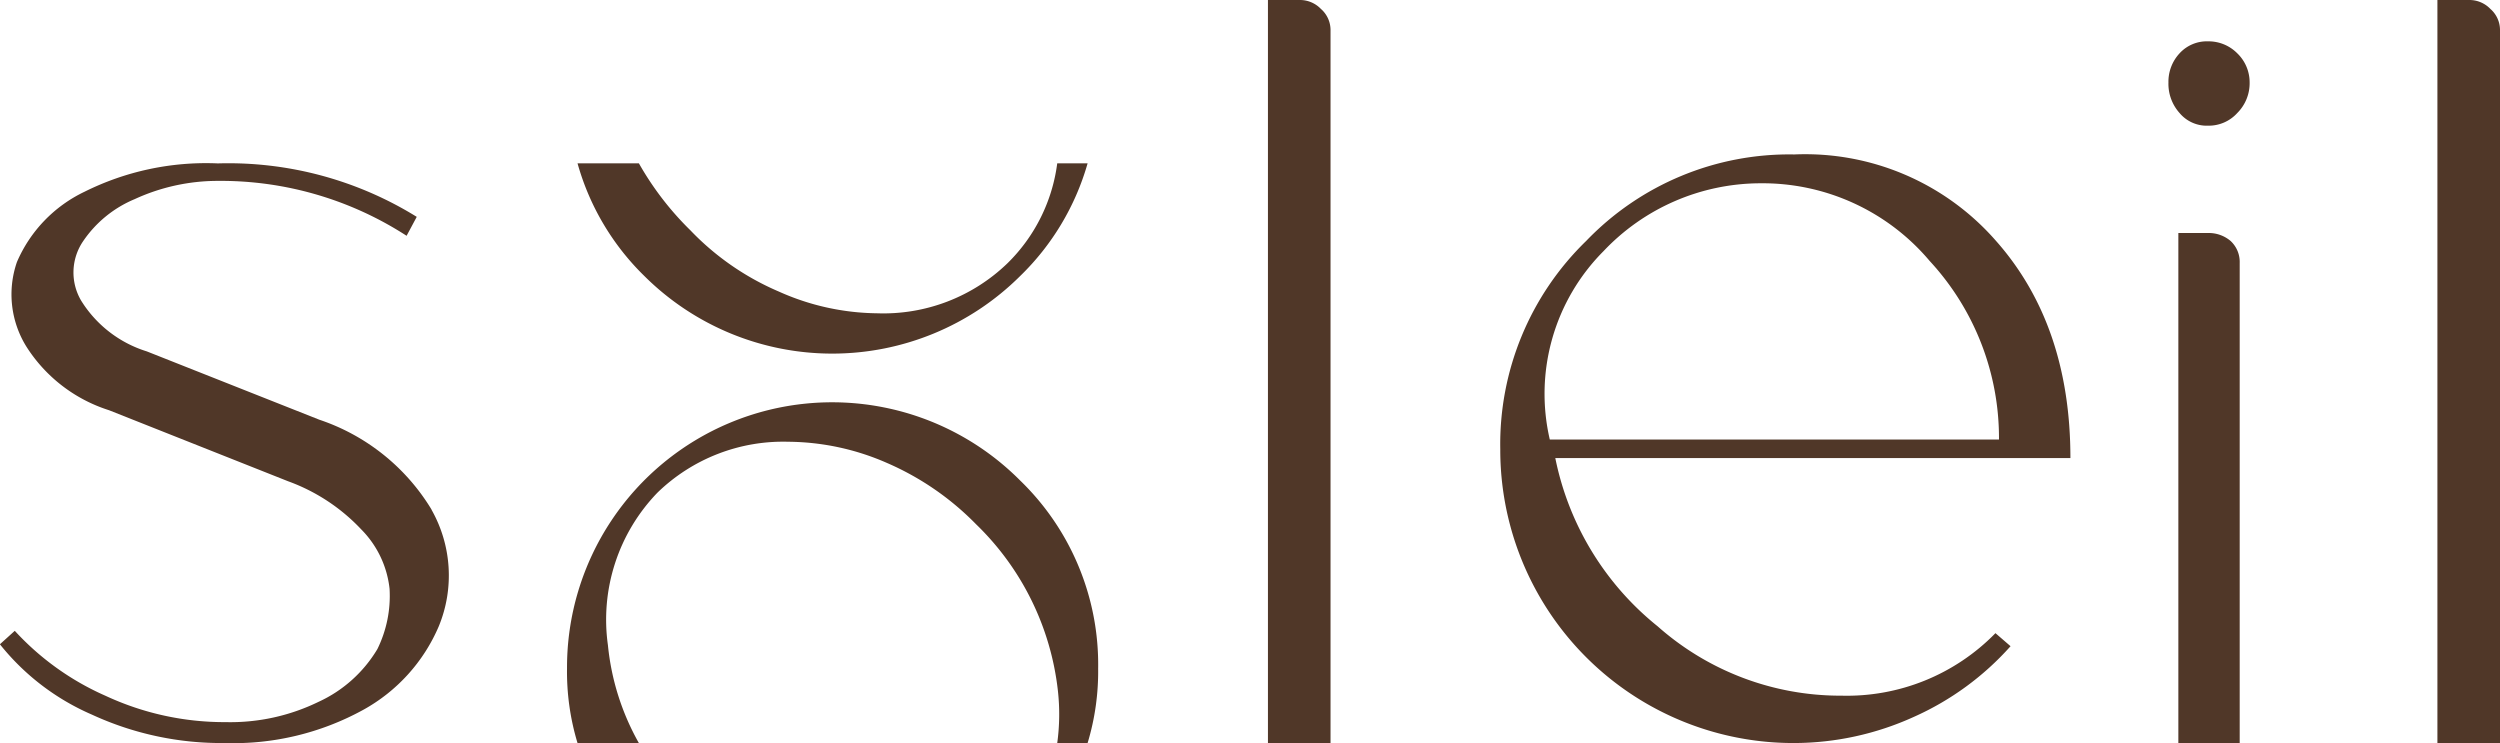
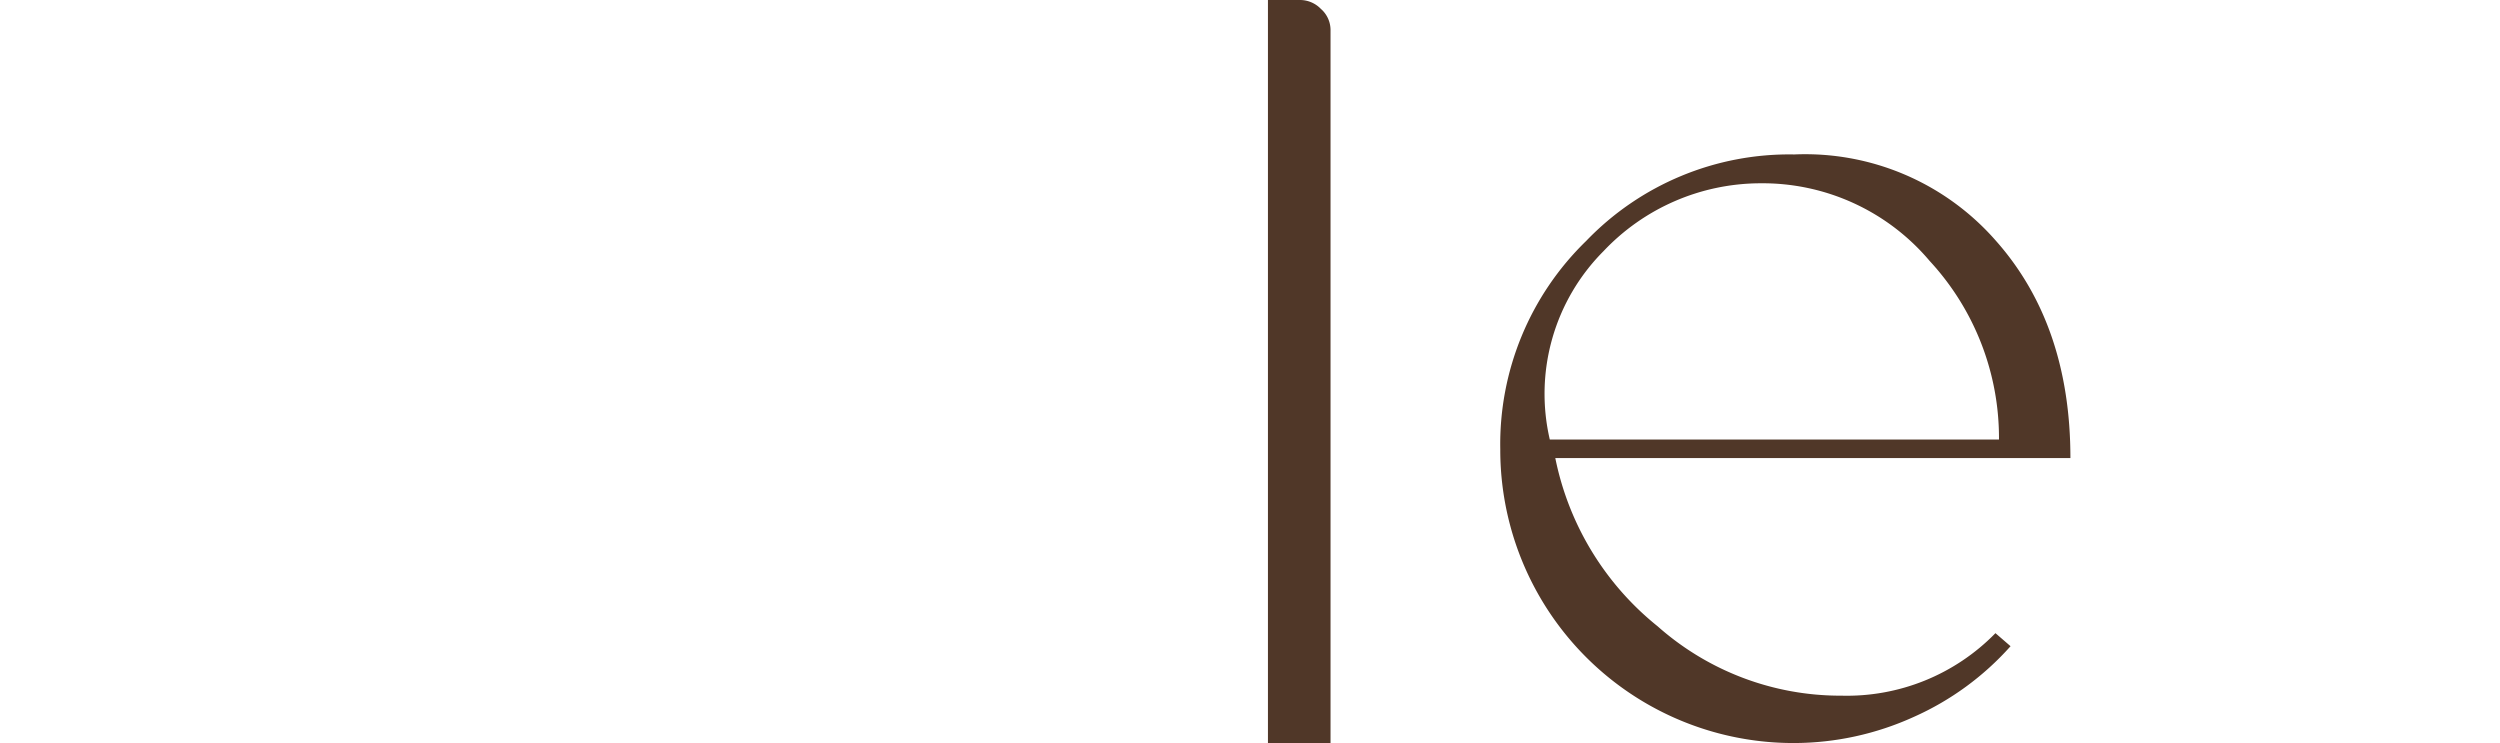
<svg xmlns="http://www.w3.org/2000/svg" id="Grupo_1086" data-name="Grupo 1086" width="130.136" height="38.681" viewBox="0 0 130.136 38.681">
-   <path id="Trazado_1" data-name="Trazado 1" d="M22.468,34.658a10.86,10.86,0,0,0-5.845-4.684L7.641,26.417a6.175,6.175,0,0,1-3.416-2.641,2.885,2.885,0,0,1,.106-3.1,6.051,6.051,0,0,1,2.677-2.183,10.335,10.335,0,0,1,4.331-.951A17.8,17.8,0,0,1,21.165,20.4l.528-.986a18.616,18.616,0,0,0-10.354-2.782A14.171,14.171,0,0,0,4.4,18.107,7.2,7.2,0,0,0,.88,21.769a5.151,5.151,0,0,0,.494,4.4,7.935,7.935,0,0,0,4.3,3.31L15,33.179a9.821,9.821,0,0,1,3.8,2.5,5.177,5.177,0,0,1,1.479,3.1,6.268,6.268,0,0,1-.634,3.134,6.923,6.923,0,0,1-3.064,2.747,10.47,10.47,0,0,1-4.824,1.056,14.667,14.667,0,0,1-6.269-1.373,14.116,14.116,0,0,1-4.719-3.38l-.774.7a12.443,12.443,0,0,0,4.789,3.662,16.078,16.078,0,0,0,6.9,1.479,14.04,14.04,0,0,0,7.219-1.725,9,9,0,0,0,3.944-4.367,6.948,6.948,0,0,0-.387-6.057" transform="translate(0 -8.126)" fill="#503728" />
-   <path id="Trazado_2" data-name="Trazado 2" d="M83.969,16.627A13.224,13.224,0,0,1,80.452,22.5a13.864,13.864,0,0,1-19.55,0,13.15,13.15,0,0,1-3.485-5.872h3.194a15.7,15.7,0,0,0,2.678,3.484A13.952,13.952,0,0,0,67.9,23.305,12.789,12.789,0,0,0,73,24.434a9.293,9.293,0,0,0,6.807-2.613,8.883,8.883,0,0,0,2.581-5.194Z" transform="translate(-27.354 -8.126)" fill="#503728" />
-   <path id="Trazado_3" data-name="Trazado 3" d="M84.018,54.219a12.84,12.84,0,0,1-.548,3.9H81.889a11.063,11.063,0,0,0,.032-2.742,14.248,14.248,0,0,0-4.258-8.646,14.6,14.6,0,0,0-4.645-3.194,13,13,0,0,0-5.129-1.1,9.394,9.394,0,0,0-6.807,2.646A9.512,9.512,0,0,0,58.5,53.025a12.935,12.935,0,0,0,1.613,5.1H56.919a12.84,12.84,0,0,1-.548-3.9,13.8,13.8,0,0,1,23.583-9.775,13.329,13.329,0,0,1,4.065,9.775" transform="translate(-26.855 -19.442)" fill="#503728" />
  <path id="Trazado_4" data-name="Trazado 4" d="M128.829.876A1.513,1.513,0,0,0,127.7.392h-1.646v38.68h3.258V2a1.464,1.464,0,0,0-.484-1.129" transform="translate(-60.052 -0.392)" fill="#503728" />
  <path id="Trazado_5" data-name="Trazado 5" d="M166.893,43.921a14.345,14.345,0,0,1-9.546-3.611,15.034,15.034,0,0,1-5.327-8.759h26.814c0-4.612-1.287-8.4-3.9-11.334a13.185,13.185,0,0,0-10.476-4.469,14.655,14.655,0,0,0-10.833,4.505,14.735,14.735,0,0,0-4.469,10.833,15.258,15.258,0,0,0,15.3,15.3,15.122,15.122,0,0,0,6.221-1.358,14.829,14.829,0,0,0,5.041-3.682l-.786-.679a10.807,10.807,0,0,1-8.044,3.253M154.523,20.789a11.26,11.26,0,0,1,8.151-3.54,11.374,11.374,0,0,1,8.831,4.04,13.573,13.573,0,0,1,3.611,9.3H151.734a10.517,10.517,0,0,1,2.789-9.8" transform="translate(-71.06 -7.708)" fill="#503728" />
-   <path id="Trazado_6" data-name="Trazado 6" d="M218.836,14.912a1.755,1.755,0,0,0-1.194-.434h-1.548V41.029h3.193v-25a1.487,1.487,0,0,0-.451-1.115m.323-9.791a2.1,2.1,0,0,0-1.516-.622,1.924,1.924,0,0,0-1.484.622,2.168,2.168,0,0,0-.581,1.521,2.278,2.278,0,0,0,.581,1.59,1.841,1.841,0,0,0,1.484.657,2,2,0,0,0,1.516-.657,2.191,2.191,0,0,0,.645-1.59,2.092,2.092,0,0,0-.645-1.521" transform="translate(-102.701 -2.349)" fill="#503728" />
-   <path id="Trazado_7" data-name="Trazado 7" d="M245.092.876a1.513,1.513,0,0,0-1.129-.484h-1.646v38.68h3.258V2a1.464,1.464,0,0,0-.484-1.129" transform="translate(-115.439 -0.392)" fill="#503728" />
</svg>